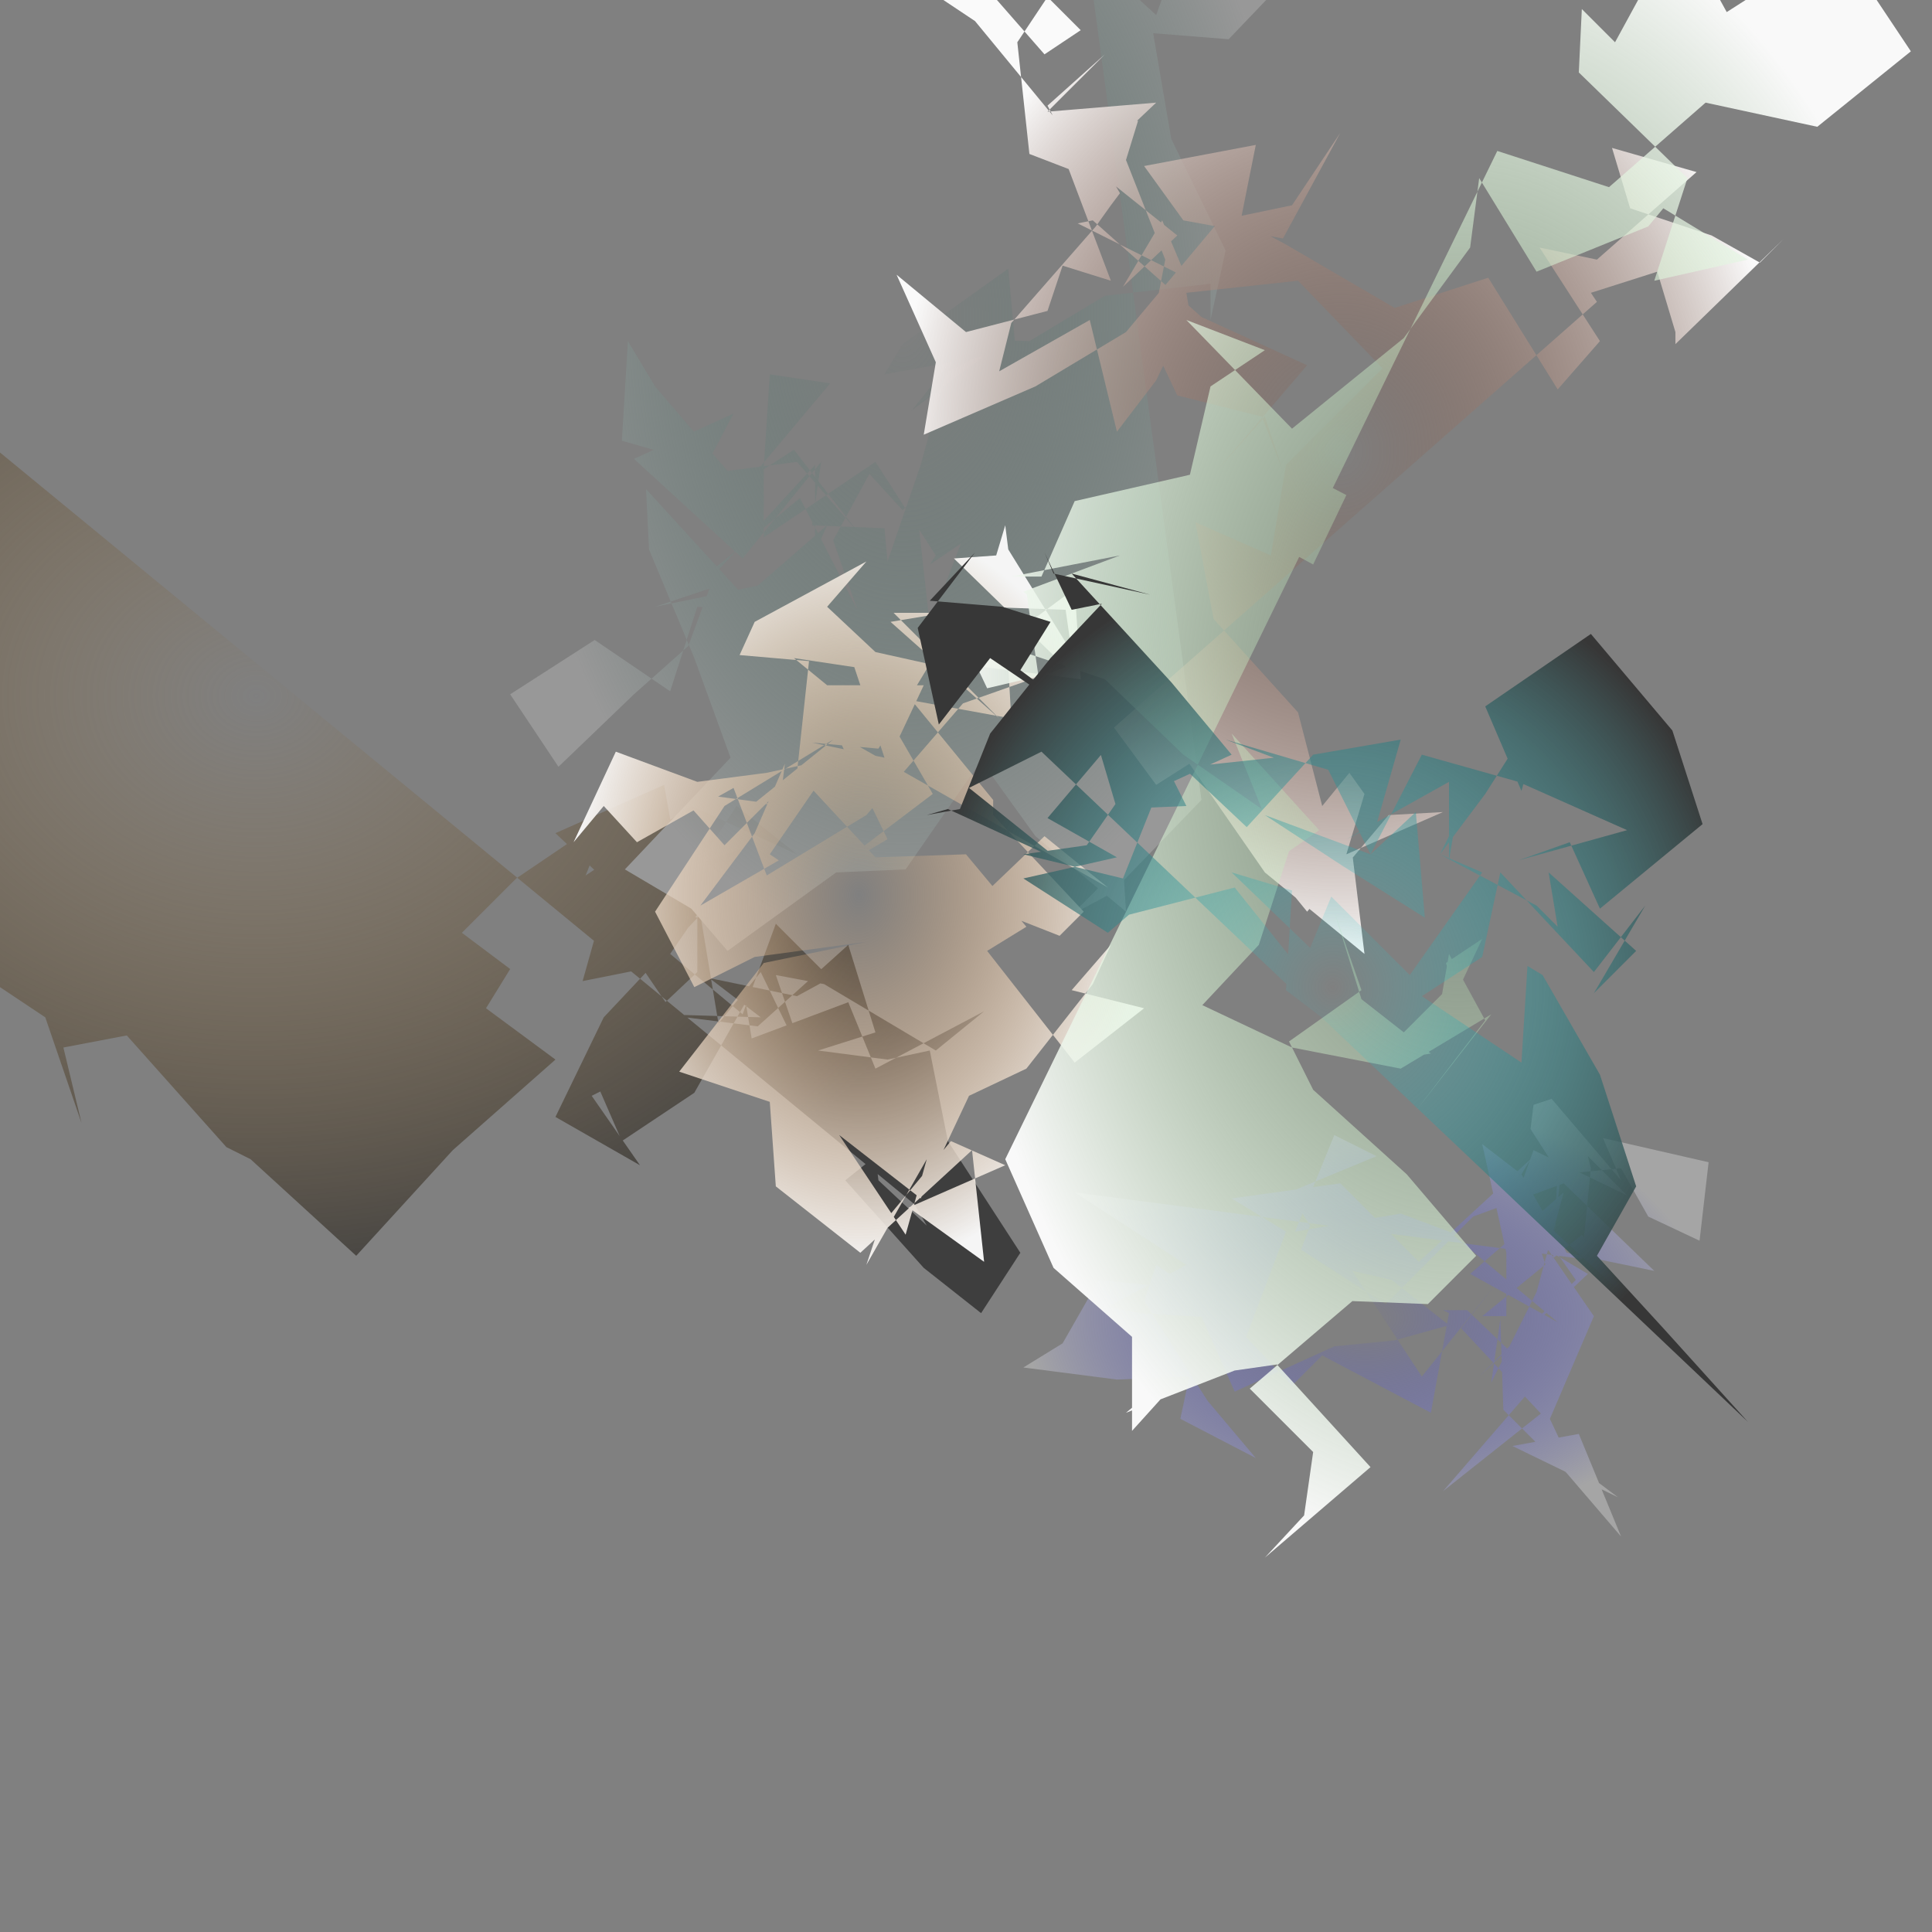
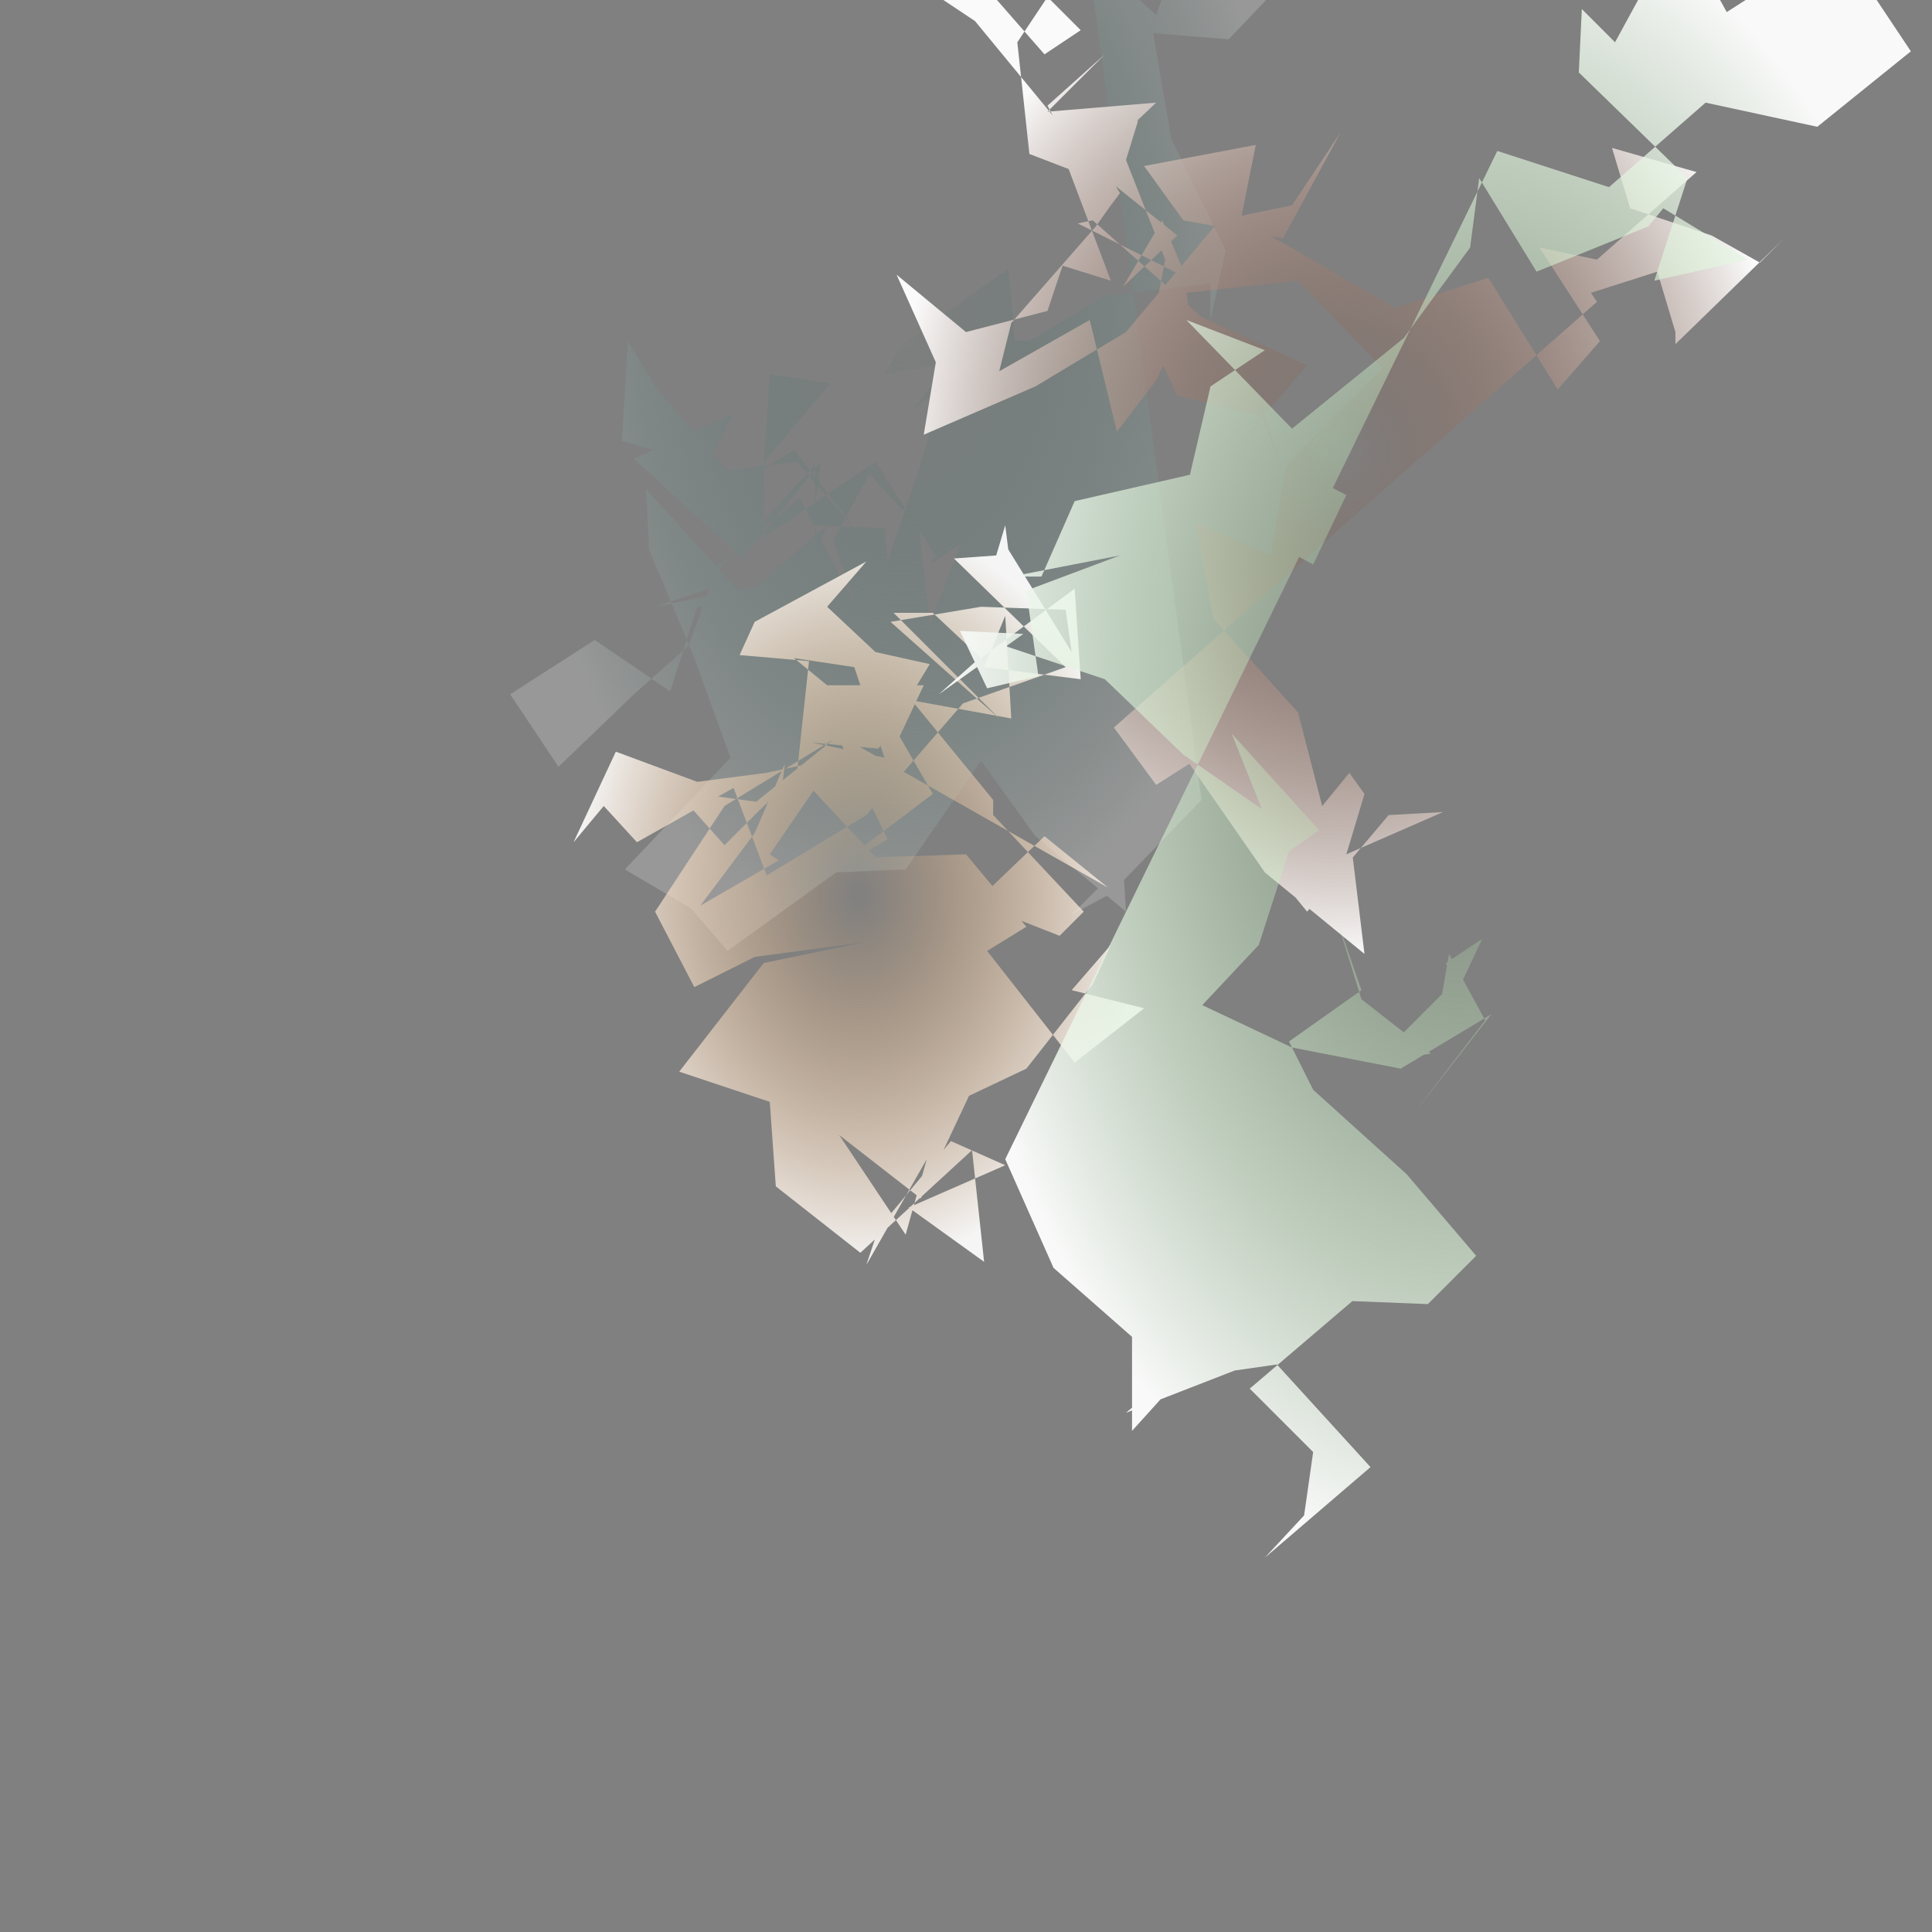
<svg xmlns="http://www.w3.org/2000/svg" width="640" height="640" viewBox="0 0 640 640" style="stroke-width:0; background-color:#121212;">
  <rect x="0" y="0" width="640" height="640" fill="#808080" stroke="none" />
  <radialGradient id="grad0">
    <stop offset="0%" style="stop-color:#906d3b;stop-opacity:0" />
    <stop offset="100%" style="stop-color:#3e3e3e;stop-opacity:1" />
  </radialGradient>
-   <path fill="url(#grad0)" stroke="#17b84a" stroke-width="0" d="m 303 399 4 7 -16 -15 -1 -8 -10 8 26 29 19 15 13 -20 -24 -37 -6 -30 -14 3 -23 -3 19 -6 -9 -29 -30 27 -32 -4 33 1 -17 -13 29 6 11 -6 -18 -18 -11 30 -24 -20 24 -35 -22 8 -1 -12 -3 -17 -36 16 18 17 -9 32 20 -4 17 25 -34 17 16 23 -28 -16 16 -33 32 -34 6 36 14 -17 16 33 -11 -32 16 3 37 22 16 -13 -36 19 -9 -22 -32 12 -2 -12 -17 30 -24 16 -10 -23 35 -33 0 -18 -10 -2 23 -35 20 16 -35 -16 -35 23 8 -20 -31 21 -18 18 16 12 -8 13 23 17 -34 30 -32 35 -35 -32 -8 -4 -33 -37 -21 4 6 25 -12 -35 -33 -22 -12 -16 -32 25 3 -18 7 -32 -3 -29 -25 -33 12 37 -30 -31 -37 -35 12 -17 -19 12 -10 -33 21 -6 -10 -36 28 -31 5 -5 -15 -2 -22 14 -20 9 -2 -27 19 36 37 -30 -10 31 -3 -22 12 -35 13 -15 -14 31" />
  <radialGradient id="grad1">
    <stop offset="0%" style="stop-color:#4a6f68;stop-opacity:0" />
    <stop offset="100%" style="stop-color:#989898;stop-opacity:1" />
  </radialGradient>
  <path fill="url(#grad1)" stroke="#f85d74" stroke-width="0" d="m 398 265 -30 31 -13 7 17 -17 1 16 -30 -25 -18 -25 -25 36 -23 1 -36 26 -12 -14 -22 -13 35 -37 -12 -33 -15 -36 -1 -20 32 35 0 5 -15 -1 -9 28 -25 -17 -28 18 16 24 25 -24 18 -16 7 -19 -18 6 34 -7 23 -20 -4 9 0 -29 -34 37 1 -3 28 -23 19 37 -8 -23 12 -22 11 12 23 -22 4 -30 -12 6 10 -20 6 25 13 17 -11 35 -13 -11 -15 2 4 36 13 -34 11 -2 -24 16 2 -3 -20 -31 -37 25 0 -23 2 -31 20 3 -26 31 14 -9 21 27 -20 -23 -23 3 -24 -28 -9 -15 -2 33 28 8 9 -17 -33 15 36 33 26 -32 -3 21 24 1 1 11 11 -32 9 -33 -12 15 24 -18 -33 6 6 -10 35 -25 3 33 -12 -4 -15 -6 31 1 25 -15 35 -4 0 12 5 -23 -18 -37 -6 -35 25 2 22 -23 -15 -17 -26 18 -5 14 -36 -33 34 -32 24 -7 -32 -35 -25 -4" />
  <radialGradient id="grad2">
    <stop offset="0%" style="stop-color:#4749dc;stop-opacity:0" />
    <stop offset="100%" style="stop-color:#a5a5a5;stop-opacity:1" />
  </radialGradient>
-   <path fill="url(#grad2)" stroke="#36f923" stroke-width="0" d="m 356 395 37 24 -26 14 11 2 32 2 -27 -18 -4 12 21 33 16 19 -25 -13 3 -14 -24 1 -31 -4 13 -8 12 -21 30 3 15 34 33 -15 20 -2 18 -5 -19 -15 -13 -3 23 35 24 -30 -11 14 29 31 15 -35 -20 -29 6 18 2 -37 -9 -14 1 -8 6 -2 23 27 -6 -14 35 8 -3 26 -17 -8 -9 -16 -20 2 -2 19 25 23 -16 -22 -33 27 8 0 0 -21 -8 -36 13 10 15 26 29 6 -30 -29 -30 11 -29 29 -28 -18 3 -8 -7 -11 29 -12 -14 -7 -13 32 35 -6 16 6 36 30 -29 -16 31 -27 -9 33 -15 30 3 -21 1 30 21 21 18 21 -14 -34 -22 4 35 17 -16 -12 -8 -17 -34 27 32 -37 -24 -23 -8 0 2 1 -6 33 -36 -19 -10 10 -18 -19 2 5 14 -37 -18 -11 36 -5 26 26 37 -34 -6 10 21 30 -32 32 36 -34 -27 -16 9 -25 31 15 -13 -13 1 4 -3 30" />
  <radialGradient id="grad3">
    <stop offset="0%" style="stop-color:#78341a;stop-opacity:0" />
    <stop offset="100%" style="stop-color:#fafafa;stop-opacity:1" />
  </radialGradient>
  <path fill="url(#grad3)" stroke="#e964f8" stroke-width="0" d="m 369 241 14 19 11 -7 25 36 33 27 -4 -33 -24 8 9 11 27 -32 18 -1 -32 14 6 -20 -5 -7 -9 11 -8 -31 -28 -31 -6 -32 25 11 5 -30 32 -32 -28 -29 -37 4 1 6 -11 23 -13 17 -9 -37 -30 17 4 -16 28 -32 5 -7 3 -4 -7 -12 19 -18 -36 3 19 -19 -19 17 8 15 35 28 -18 17 13 -22 8 19 -36 -18 5 -1 36 32 35 16 -30 35 16 -18 6 18 -7 -18 -28 -7 -9 -19 5 -26 -13 -33 4 -13 -26 1 -28 -34 -21 -14 23 1 21 24 12 -8 -27 -27 16 16 -10 15 4 37 13 5 14 37 -16 -5 -5 15 -27 7 -23 -19 13 29 -4 24 37 -16 30 -18 31 -37 24 -5 16 -24 -19 35 -33 -6 -13 -18 37 -7 -5 25 15 8 36 21 31 -10 23 37 14 -16 -20 -31 19 4 33 -29 -28 -8 6 20 27 9 16 9 8 -8 -36 35 0 -4 -6 -20 -22 7 2 3" />
  <radialGradient id="grad4">
    <stop offset="0%" style="stop-color:#f2af6c;stop-opacity:0" />
    <stop offset="100%" style="stop-color:#f5f5f5;stop-opacity:1" />
  </radialGradient>
  <path fill="url(#grad4)" stroke="#ab10ac" stroke-width="0" d="m 367 294 -21 -17 -23 22 28 11 8 -8 -30 -32 0 -5 -27 -33 33 6 -2 -34 -7 17 32 4 -2 -30 -31 23 -16 -15 -13 0 35 35 -36 -32 30 -5 28 1 2 14 -21 -34 -1 -8 -3 10 -14 1 37 36 -34 12 -32 37 -33 20 -11 -29 -32 18 -11 -12 -10 12 14 -30 27 10 23 -3 23 -5 -22 32 3 2 -26 15 18 -24 10 -23 -1 8 -19 19 -16 -18 37 5 -11 -1 26 -21 -36 22 -23 35 13 25 20 -10 37 -5 -34 7 -28 36 30 10 2 28 28 22 37 -34 4 37 -25 -18 32 -14 -18 -8 -24 29 -4 12 20 -35 -7 25 -22 -33 27 21 16 -34 19 -9 22 -28 6 -13 -13 15 24 6 -23 18 -29 -37 13 -8 -20 -24 -30 1 -26 -28 4 -37 -23 -2 5 -11 37 -20 -13 15 16 15 18 4 -17 28 -22 -2 24 5 -10 -30 -20 -3 11 9 32 0 -8 17 11 19 -37 28 22 -13 -17 -35" />
  <radialGradient id="grad5">
    <stop offset="0%" style="stop-color:#a6e49d;stop-opacity:0" />
    <stop offset="100%" style="stop-color:#f9f9f9;stop-opacity:1" />
  </radialGradient>
  <path fill="url(#grad5)" stroke="#3d953f" stroke-width="0" d="m 333 384 16 36 33 29 -7 -8 0 33 28 -31 -30 25 36 -14 14 -2 31 34 -35 30 13 -14 3 -21 -21 -21 34 -29 25 1 16 -16 -23 -27 -31 -28 -8 -16 24 -17 -9 -26 9 29 23 18 -19 3 26 -26 -2 -7 12 -8 -16 34 5 -29 12 22 -23 30 25 -32 -30 18 -36 -7 -36 -17 -8 24 3 -9 30 -32 10 -31 10 -7 -29 -32 10 25 -26 -18 -26 -25 -36 -12 -19 17 28 -20 -21 -1 9 19 17 -4 -4 -28 14 13 -15 -13 32 -12 -36 7 10 0 11 -25 35 -8 30 -7 25 13 -11 23 -35 -19 -8 8 2 -18 7 -30 18 -12 -26 -10 35 36 37 -30 22 -30 3 -23 19 31 37 -15 5 -6 28 17 -31 7 11 -34 -36 -35 1 -21 11 11 18 -33 -22 -5 -1 19 31 -11 11 20 36 -23 -32 -7 -22 -7 -16 4 33 4 37 -13 27 16 20 6 -36 12 14 21 -31 25 -37 -8 -32 28 -37 -12" />
  <radialGradient id="grad6">
    <stop offset="0%" style="stop-color:#29e1ea;stop-opacity:0" />
    <stop offset="100%" style="stop-color:#373737;stop-opacity:1" />
  </radialGradient>
-   <path fill="url(#grad6)" stroke="#c71c6e" stroke-width="0" d="m 345 249 -24 12 30 24 -37 -17 -7 2 11 -2 10 -25 20 -25 17 -18 -10 2 -9 -19 3 7 32 7 -26 -7 33 36 20 24 -24 11 -12 30 -33 -8 21 -3 23 -33 10 20 -23 1 -8 -27 -34 -23 -17 22 -7 -32 19 -25 -15 16 24 2 16 5 -10 16 31 23 -22 26 23 13 -31 7 28 18 7 -6 35 -9 24 30 10 17 -17 -13 2 -33 -20 -6 26 25 7 -17 26 26 24 -34 -14 -6 5 -10 -2 12 0 -26 -34 19 10 -5 8 -28 -29 5 -22 24 -34 -32 15 12 28 -3 -16 -6 34 10 14 28 -35 -13 26 17 27 17 -3 -35 -15 14 17 -33 32 9 36 16 -36 10 17 -6 10 22 34 -28 -10 -31 -27 -32 -35 24 12 28 9 -32 -21 33 -15 20 32 17 7 7 -3 -18 29 26 -14 14 17 -29 -17 22 -31 -33 -6 28 -20 13 33 22 2 -32 5 3 19 33 12 37 -13 23 22 24 28 31" />
</svg>